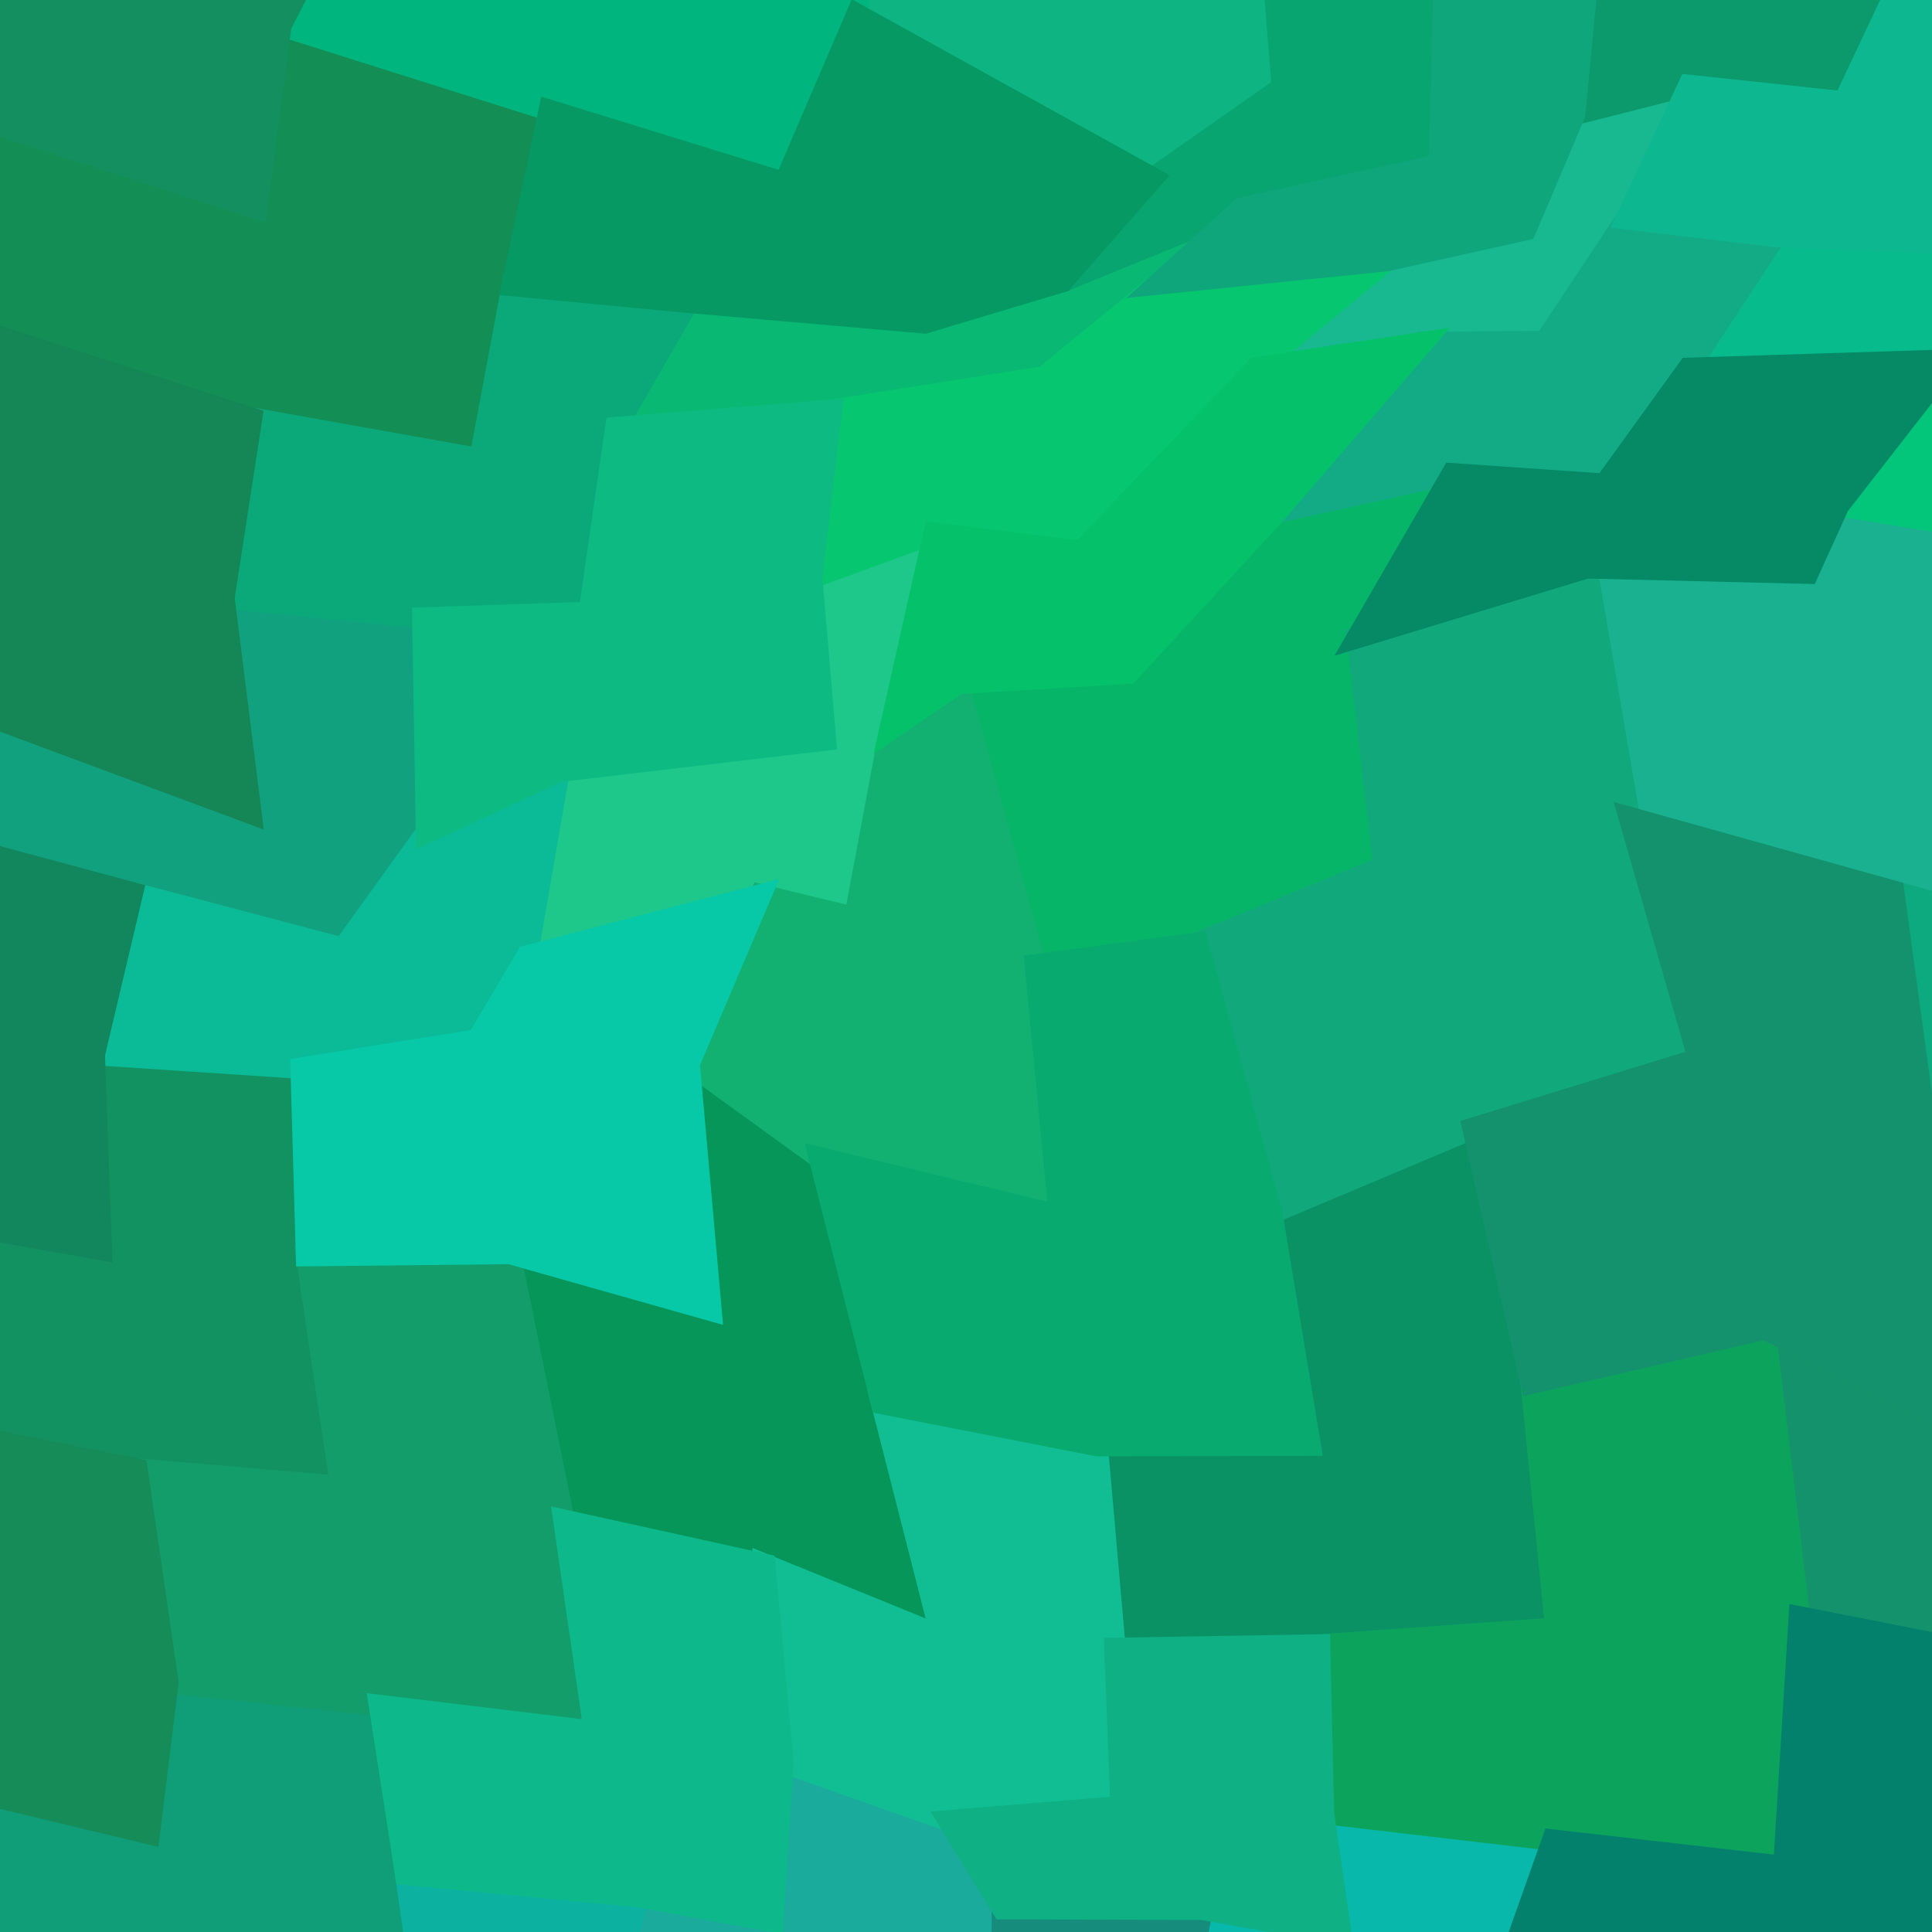
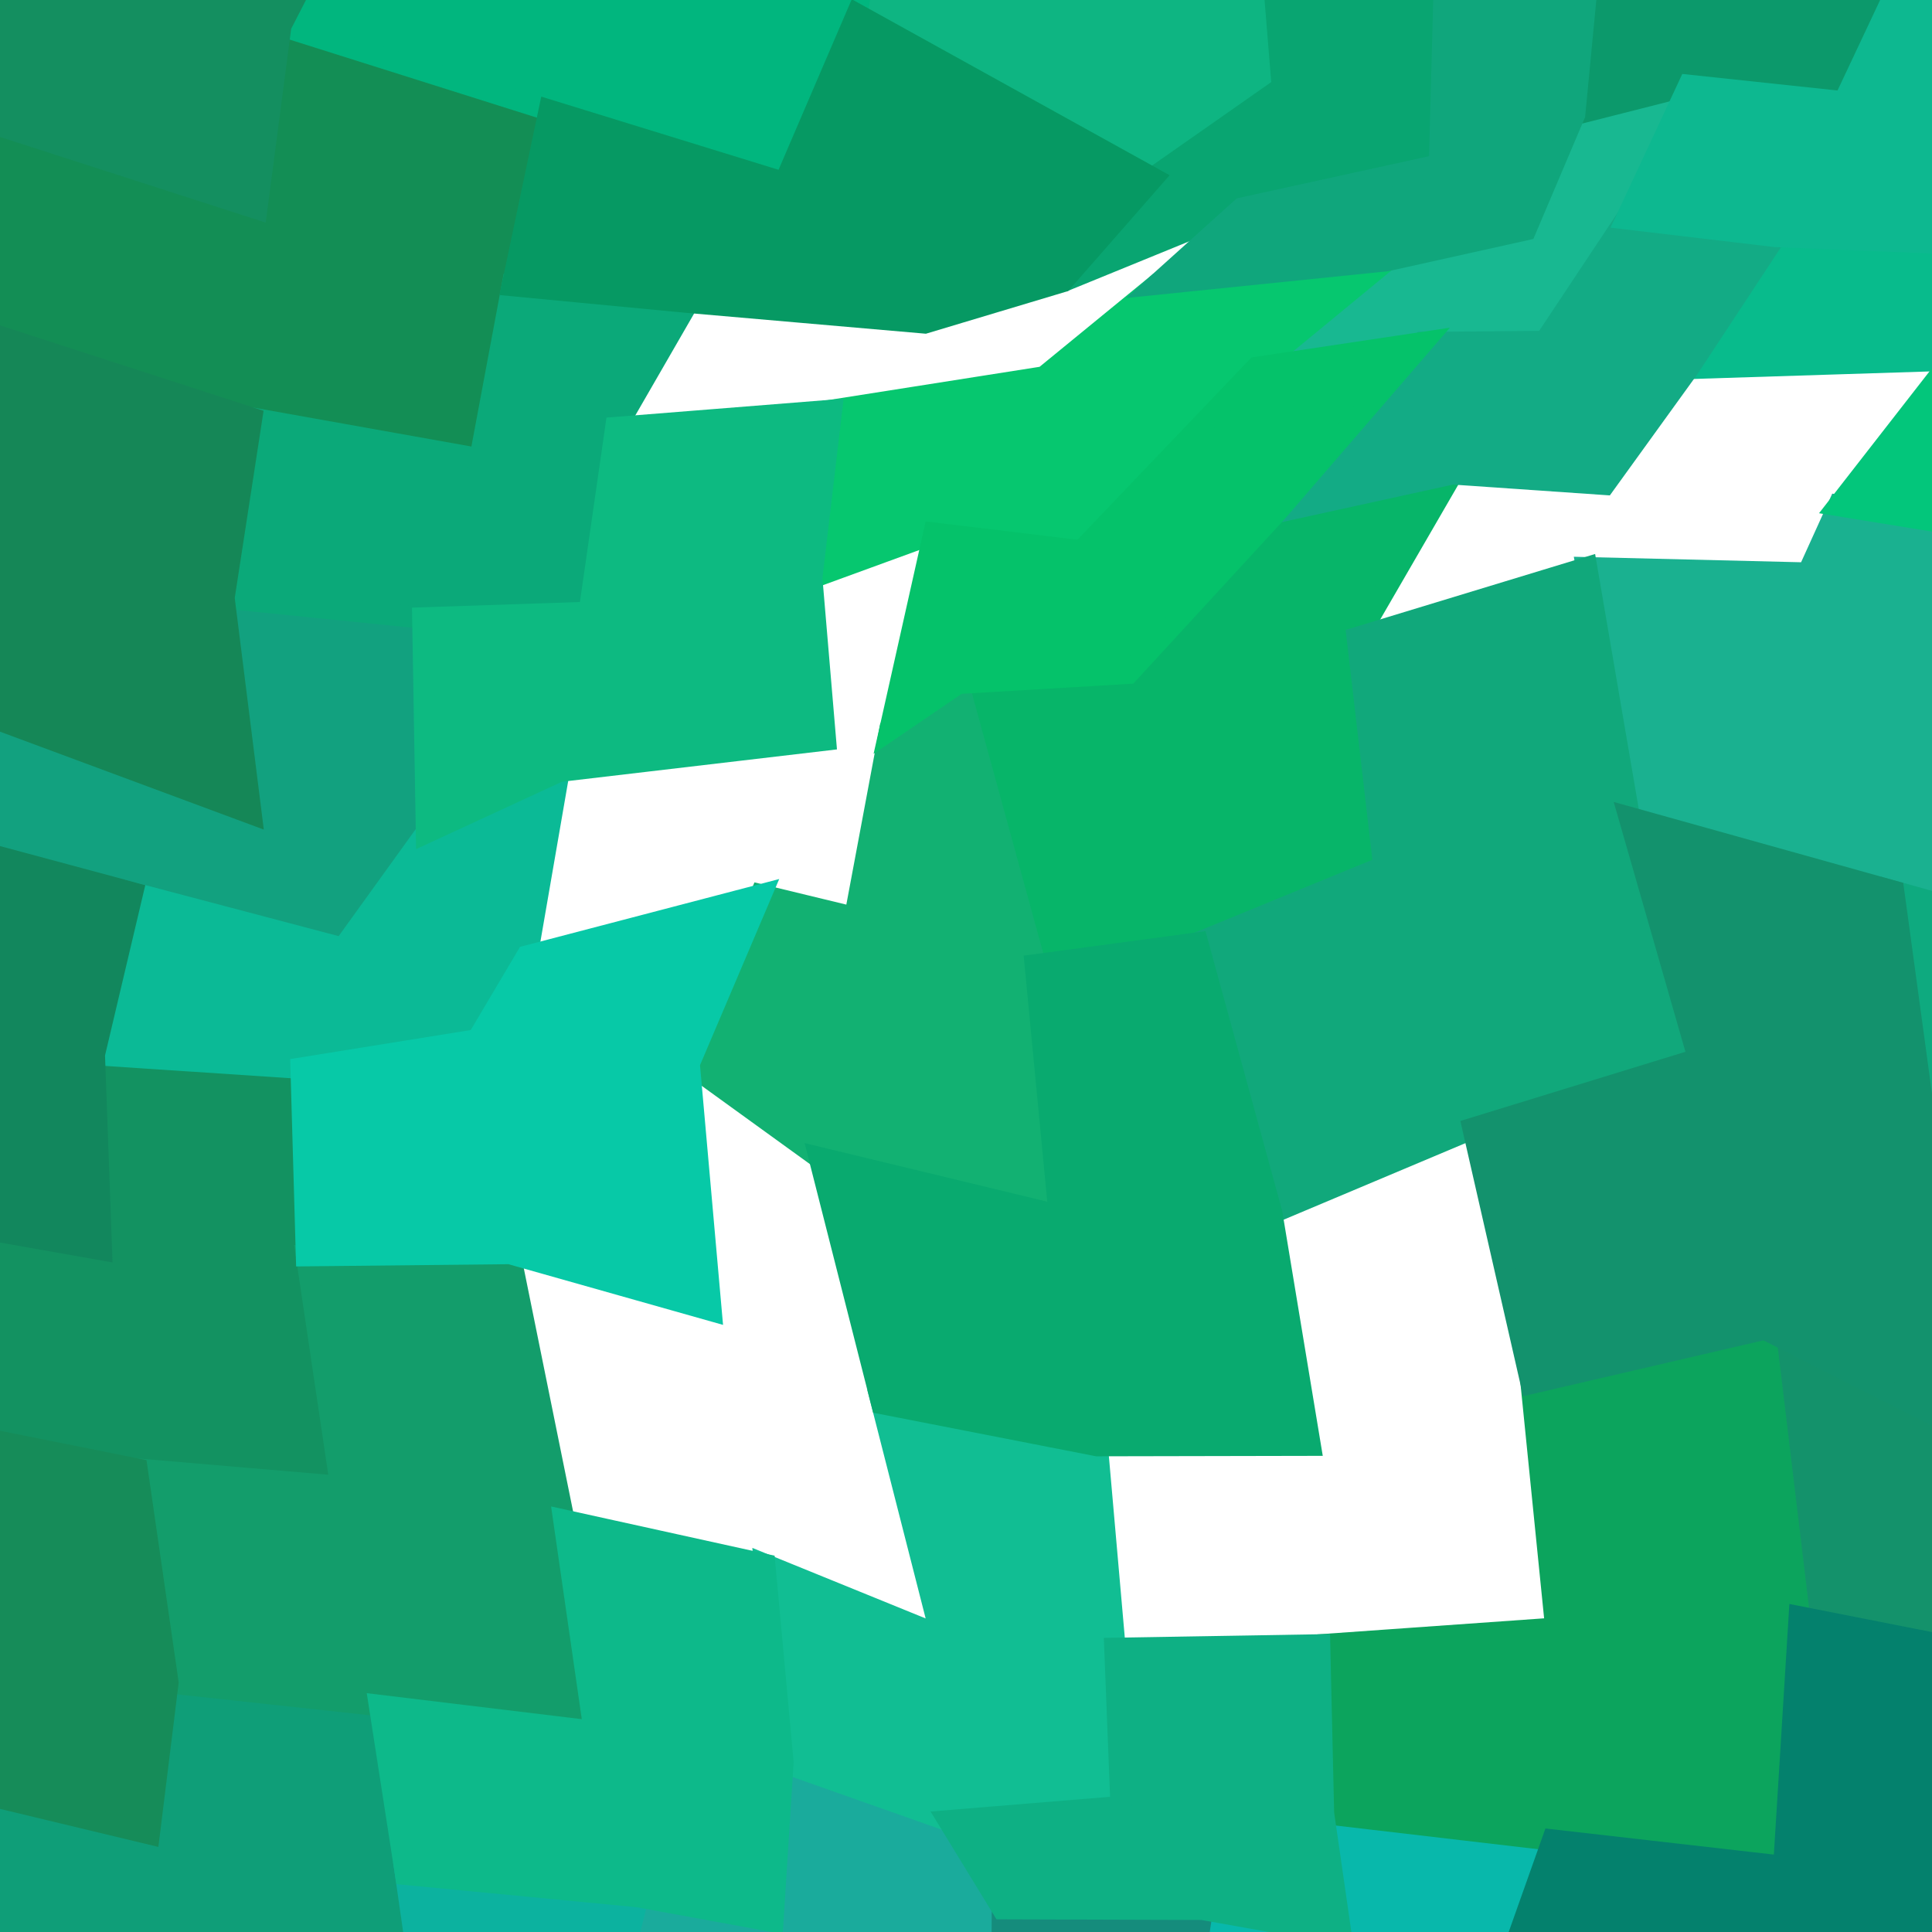
<svg xmlns="http://www.w3.org/2000/svg" width="90" height="90">
  <path d="M-2.40 5.08 L-2.40 5.08 L11.96 9.71 L13.08 1.19 L25.59 5.14 L23.87 13.30 L22.36 21.38 L11.72 19.48 L-2.26 14.95 Z" fill="#138e55" stroke="#138e55" />
  <path d="M-0.89 33.22 L-0.89 33.22 L11.69 37.89 L10.43 27.85 L19.70 28.79 L19.87 38.78 L15.98 44.18 L6.17 41.59 L-4.69 38.67 Z" fill="#12a17f" stroke="#12a17f" />
  <path d="M-5.05 56.48 L-5.05 56.48 L4.72 58.21 L4.39 49.12 L14.03 49.76 L14.28 58.49 L15.88 69.25 L6.38 68.44 L-3.58 66.44 Z" fill="#139261" stroke="#139261" />
  <path d="M-4.46 82.68 L-4.46 82.68 L6.95 85.42 L7.82 78.38 L17.68 79.45 L18.90 87.31 L20.68 99.74 L10.81 96.49 L-2.35 92.27 Z" fill="#0f9e78" stroke="#0f9e78" />
  <path d="M40.87 -5.32 L40.87 -5.32 L49.85 -4.96 L46.74 -15.14 L55.80 -17.42 L59.03 -4.68 L59.74 4.07 L53.70 8.30 L39.92 0.67 Z" fill="#0eb582" stroke="#0eb582" />
-   <path d="M32.06 14.08 L32.06 14.08 L43.08 15.04 L49.48 13.12 L57.85 9.70 L53.93 13.23 L48.64 17.56 L38.73 19.12 L28.69 19.92 Z" fill="#09b973" stroke="#09b973" />
-   <path d="M26.04 35.93 L26.04 35.93 L38.45 34.47 L37.81 26.92 L43.51 24.84 L41.46 33.99 L39.82 42.75 L35.44 41.69 L24.55 44.54 Z" fill="#1ec78a" stroke="#1ec78a" />
-   <path d="M23.75 58.39 L23.75 58.39 L33.12 61.04 L32.10 49.54 L38.17 53.93 L41.08 65.38 L43.85 76.23 L35.62 72.88 L26.27 70.82 Z" fill="#06965a" stroke="#06965a" />
  <path d="M29.73 88.35 L29.73 88.35 L36.00 89.50 L36.47 82.09 L44.20 84.82 L46.70 88.91 L46.64 97.23 L34.92 97.31 L26.64 100.52 Z" fill="#1aab9c" stroke="#1aab9c" />
  <path d="M64.59 12.14 L64.59 12.14 L71.07 10.70 L73.35 5.33 L78.67 3.98 L75.77 10.19 L71.97 15.91 L66.28 15.96 L58.54 17.12 Z" fill="#18b891" stroke="#18b891" />
  <path d="M44.63 31.83 L44.63 31.83 L52.56 31.36 L59.45 23.87 L67.65 22.07 L63.23 29.70 L64.47 40.37 L55.79 43.93 L48.23 44.95 Z" fill="#07b569" stroke="#07b569" />
-   <path d="M51.11 67.34 L51.11 67.34 L61.03 67.32 L59.24 56.51 L68.62 52.56 L71.33 64.44 L72.48 75.85 L61.47 76.63 L51.94 76.79 Z" fill="#0a9265" stroke="#0a9265" />
  <path d="M56.01 88.94 L56.01 88.94 L62.46 90.09 L61.65 84.47 L72.33 85.72 L70.19 91.75 L70.47 98.74 L62.10 98.63 L54.32 97.09 Z" fill="#08b8ab" stroke="#08b8ab" />
  <path d="M82.70 11.01 L82.70 11.01 L94.12 11.48 L95.96 6.72 L106.22 6.27 L104.57 12.89 L101.72 20.08 L90.93 16.77 L78.65 17.16 Z" fill="#08bb8c" stroke="#08bb8c" />
  <path d="M73.91 26.45 L73.91 26.45 L84.22 26.70 L85.65 23.55 L98.99 25.72 L95.27 27.40 L101.29 45.17 L88.21 41.52 L75.90 38.08 Z" fill="#1ab190" stroke="#1ab190" />
  <path d="M82.21 61.91 L82.21 61.91 L92.47 67.11 L90.23 56.34 L102.60 60.31 L103.83 70.15 L104.61 79.29 L93.87 77.30 L83.82 75.32 Z" fill="#14926b" stroke="#14926b" />
  <path d="M80.10 93.30 L80.10 93.30 L87.25 94.71 L92.45 88.07 L103.34 89.49 L99.41 96.05 L95.59 105.23 L84.32 101.54 L78.24 97.70 Z" fill="#08a07f" stroke="#08a07f" />
  <path d="M15.94 -4.38 L15.94 -4.38 L28.61 -1.65 L27.80 -8.38 L40.87 -5.32 L39.92 0.67 L36.55 8.52 L25.59 5.14 L13.08 1.19 Z" fill="#01b67e" stroke="#01b67e" />
  <path d="M11.72 19.48 L11.72 19.48 L22.36 21.38 L23.87 13.30 L32.06 14.08 L28.69 19.92 L27.45 28.53 L19.70 28.79 L10.43 27.85 Z" fill="#0ba979" stroke="#0ba979" />
  <path d="M6.17 41.59 L6.17 41.59 L15.98 44.18 L19.87 38.78 L26.04 35.93 L24.55 44.54 L22.24 48.44 L14.03 49.76 L4.39 49.12 Z" fill="#0bba96" stroke="#0bba96" />
  <path d="M6.38 68.44 L6.38 68.44 L15.88 69.25 L14.28 58.49 L23.75 58.39 L26.27 70.82 L27.69 80.66 L17.68 79.45 L7.82 78.38 Z" fill="#139d6b" stroke="#139d6b" />
  <path d="M10.81 96.49 L10.81 96.49 L20.68 99.74 L18.90 87.31 L29.73 88.35 L26.64 100.52 L30.00 110.51 L22.18 109.59 L12.19 106.68 Z" fill="#0cb29f" stroke="#0cb29f" />
  <path d="M53.70 8.30 L53.70 8.30 L59.74 4.07 L59.03 -4.68 L68.45 -9.76 L67.28 -0.61 L67.06 7.68 L57.85 9.70 L49.48 13.12 Z" fill="#09a571" stroke="#09a571" />
  <path d="M38.73 19.12 L38.73 19.12 L48.64 17.56 L53.93 13.23 L64.59 12.14 L58.54 17.12 L50.38 25.67 L43.51 24.84 L37.81 26.92 Z" fill="#06c76f" stroke="#06c76f" />
  <path d="M35.44 41.69 L35.44 41.69 L39.82 42.75 L41.46 33.99 L44.63 31.83 L48.23 44.95 L49.35 56.63 L38.17 53.93 L32.10 49.54 Z" fill="#12b172" stroke="#12b172" />
  <path d="M35.62 72.88 L35.62 72.88 L43.85 76.23 L41.08 65.38 L51.11 67.34 L51.94 76.79 L52.23 84.16 L44.20 84.82 L36.47 82.09 Z" fill="#11be93" stroke="#11be93" />
-   <path d="M34.92 97.31 L34.92 97.31 L46.64 97.23 L46.70 88.91 L56.01 88.94 L54.32 97.09 L53.48 105.62 L45.22 108.42 L37.52 108.19 Z" fill="#158c7c" stroke="#158c7c" />
+   <path d="M34.92 97.31 L34.92 97.31 L46.64 97.23 L46.70 88.91 L56.01 88.94 L53.48 105.62 L45.22 108.42 L37.52 108.19 Z" fill="#158c7c" stroke="#158c7c" />
  <path d="M74.15 -3.01 L74.15 -3.01 L80.81 -2.85 L83.29 -9.00 L92.34 -6.80 L88.73 -1.26 L85.90 4.75 L78.67 3.98 L73.35 5.33 Z" fill="#0c996b" stroke="#0c996b" />
  <path d="M66.28 15.96 L66.28 15.96 L71.97 15.91 L75.77 10.19 L82.70 11.01 L78.65 17.16 L74.75 22.56 L67.65 22.07 L59.45 23.87 Z" fill="#13ab85" stroke="#13ab85" />
  <path d="M55.79 43.93 L55.79 43.93 L64.47 40.37 L63.23 29.70 L73.91 26.45 L75.90 38.08 L79.13 49.33 L68.62 52.56 L59.24 56.51 Z" fill="#11a87b" stroke="#11a87b" />
  <path d="M61.47 76.63 L61.47 76.63 L72.48 75.85 L71.33 64.44 L82.21 61.91 L83.82 75.32 L83.10 86.95 L72.33 85.72 L61.65 84.47 Z" fill="#0ca45d" stroke="#0ca45d" />
  <path d="M90.93 16.77 L90.93 16.77 L101.72 20.08 L104.57 12.89 L113.57 14.31 L112.04 20.98 L110.19 25.10 L98.99 25.72 L85.65 23.55 Z" fill="#03c67b" stroke="#03c67b" />
  <path d="M88.21 41.52 L88.21 41.52 L101.29 45.17 L95.27 27.40 L110.23 32.25 L113.27 45.93 L113.84 58.95 L102.60 60.31 L90.23 56.34 Z" fill="#0eaa7f" stroke="#0eaa7f" />
  <path d="M-13.01 -5.90 L-13.01 -5.90 L-1.23 -3.11 L0.60 -9.48 L15.94 -4.38 L13.08 1.19 L11.96 9.71 L-2.40 5.08 L-13.10 3.09 Z" fill="#148f60" stroke="#148f60" />
  <path d="M-13.43 20.87 L-13.43 20.87 L-1.75 24.53 L-2.26 14.95 L11.72 19.48 L10.43 27.85 L11.69 37.89 L-0.89 33.22 L-13.35 29.00 Z" fill="#158757" stroke="#158757" />
  <path d="M-13.94 47.35 L-13.94 47.35 L-5.80 46.99 L-4.69 38.67 L6.17 41.59 L4.39 49.12 L4.72 58.21 L-5.05 56.48 L-14.14 56.02 Z" fill="#12875d" stroke="#12875d" />
  <path d="M-13.68 72.24 L-13.68 72.24 L-2.97 75.69 L-3.58 66.44 L6.38 68.44 L7.82 78.38 L6.95 85.42 L-4.46 82.68 L-13.59 81.15 Z" fill="#168c59" stroke="#168c59" />
  <path d="M25.59 5.14 L25.59 5.14 L36.55 8.52 L39.92 0.67 L53.70 8.30 L49.48 13.12 L43.08 15.04 L32.06 14.08 L23.87 13.30 Z" fill="#069963" stroke="#069963" />
  <path d="M19.70 28.79 L19.70 28.79 L27.45 28.53 L28.69 19.92 L38.73 19.12 L37.81 26.92 L38.45 34.47 L26.04 35.93 L19.87 38.78 Z" fill="#0dba81" stroke="#0dba81" />
  <path d="M14.03 49.76 L14.03 49.76 L22.24 48.44 L24.55 44.54 L35.44 41.69 L32.10 49.54 L33.12 61.04 L23.75 58.39 L14.28 58.49 Z" fill="#07c9a7" stroke="#07c9a7" />
  <path d="M17.68 79.45 L17.68 79.45 L27.69 80.66 L26.27 70.82 L35.62 72.88 L36.47 82.09 L36.00 89.50 L29.73 88.35 L18.90 87.31 Z" fill="#0db98a" stroke="#0db98a" />
  <path d="M57.85 9.70 L57.85 9.70 L67.06 7.68 L67.28 -0.61 L74.15 -3.01 L73.35 5.33 L71.07 10.70 L64.59 12.14 L53.93 13.23 Z" fill="#10a67c" stroke="#10a67c" />
  <path d="M43.51 24.84 L43.51 24.84 L50.38 25.67 L58.54 17.12 L66.28 15.96 L59.45 23.87 L52.56 31.36 L44.63 31.83 L41.46 33.99 Z" fill="#05c26a" stroke="#05c26a" />
  <path d="M38.17 53.93 L38.17 53.93 L49.35 56.63 L48.23 44.95 L55.79 43.93 L59.24 56.51 L61.03 67.32 L51.11 67.34 L41.08 65.38 Z" fill="#09aa6f" stroke="#09aa6f" />
  <path d="M44.20 84.82 L44.20 84.82 L52.23 84.16 L51.94 76.79 L61.47 76.63 L61.65 84.47 L62.46 90.09 L56.01 88.94 L46.70 88.91 Z" fill="#0eb084" stroke="#0eb084" />
  <path d="M78.67 3.98 L78.67 3.98 L85.90 4.75 L88.73 -1.26 L98.82 -0.01 L95.96 6.72 L94.12 11.48 L82.70 11.01 L75.77 10.19 Z" fill="#0db890" stroke="#0db890" />
-   <path d="M67.65 22.07 L67.65 22.07 L74.75 22.56 L78.65 17.16 L90.93 16.77 L85.65 23.55 L84.22 26.70 L73.91 26.45 L63.23 29.70 Z" fill="#058a65" stroke="#058a65" />
  <path d="M68.62 52.56 L68.62 52.56 L79.13 49.33 L75.90 38.08 L88.21 41.52 L90.23 56.34 L92.47 67.11 L82.21 61.91 L71.33 64.44 Z" fill="#13926d" stroke="#13926d" />
  <path d="M72.33 85.72 L72.33 85.72 L83.10 86.95 L83.82 75.32 L93.87 77.30 L92.45 88.07 L87.25 94.71 L80.10 93.30 L70.19 91.75 Z" fill="#04816d" stroke="#04816d" />
</svg>